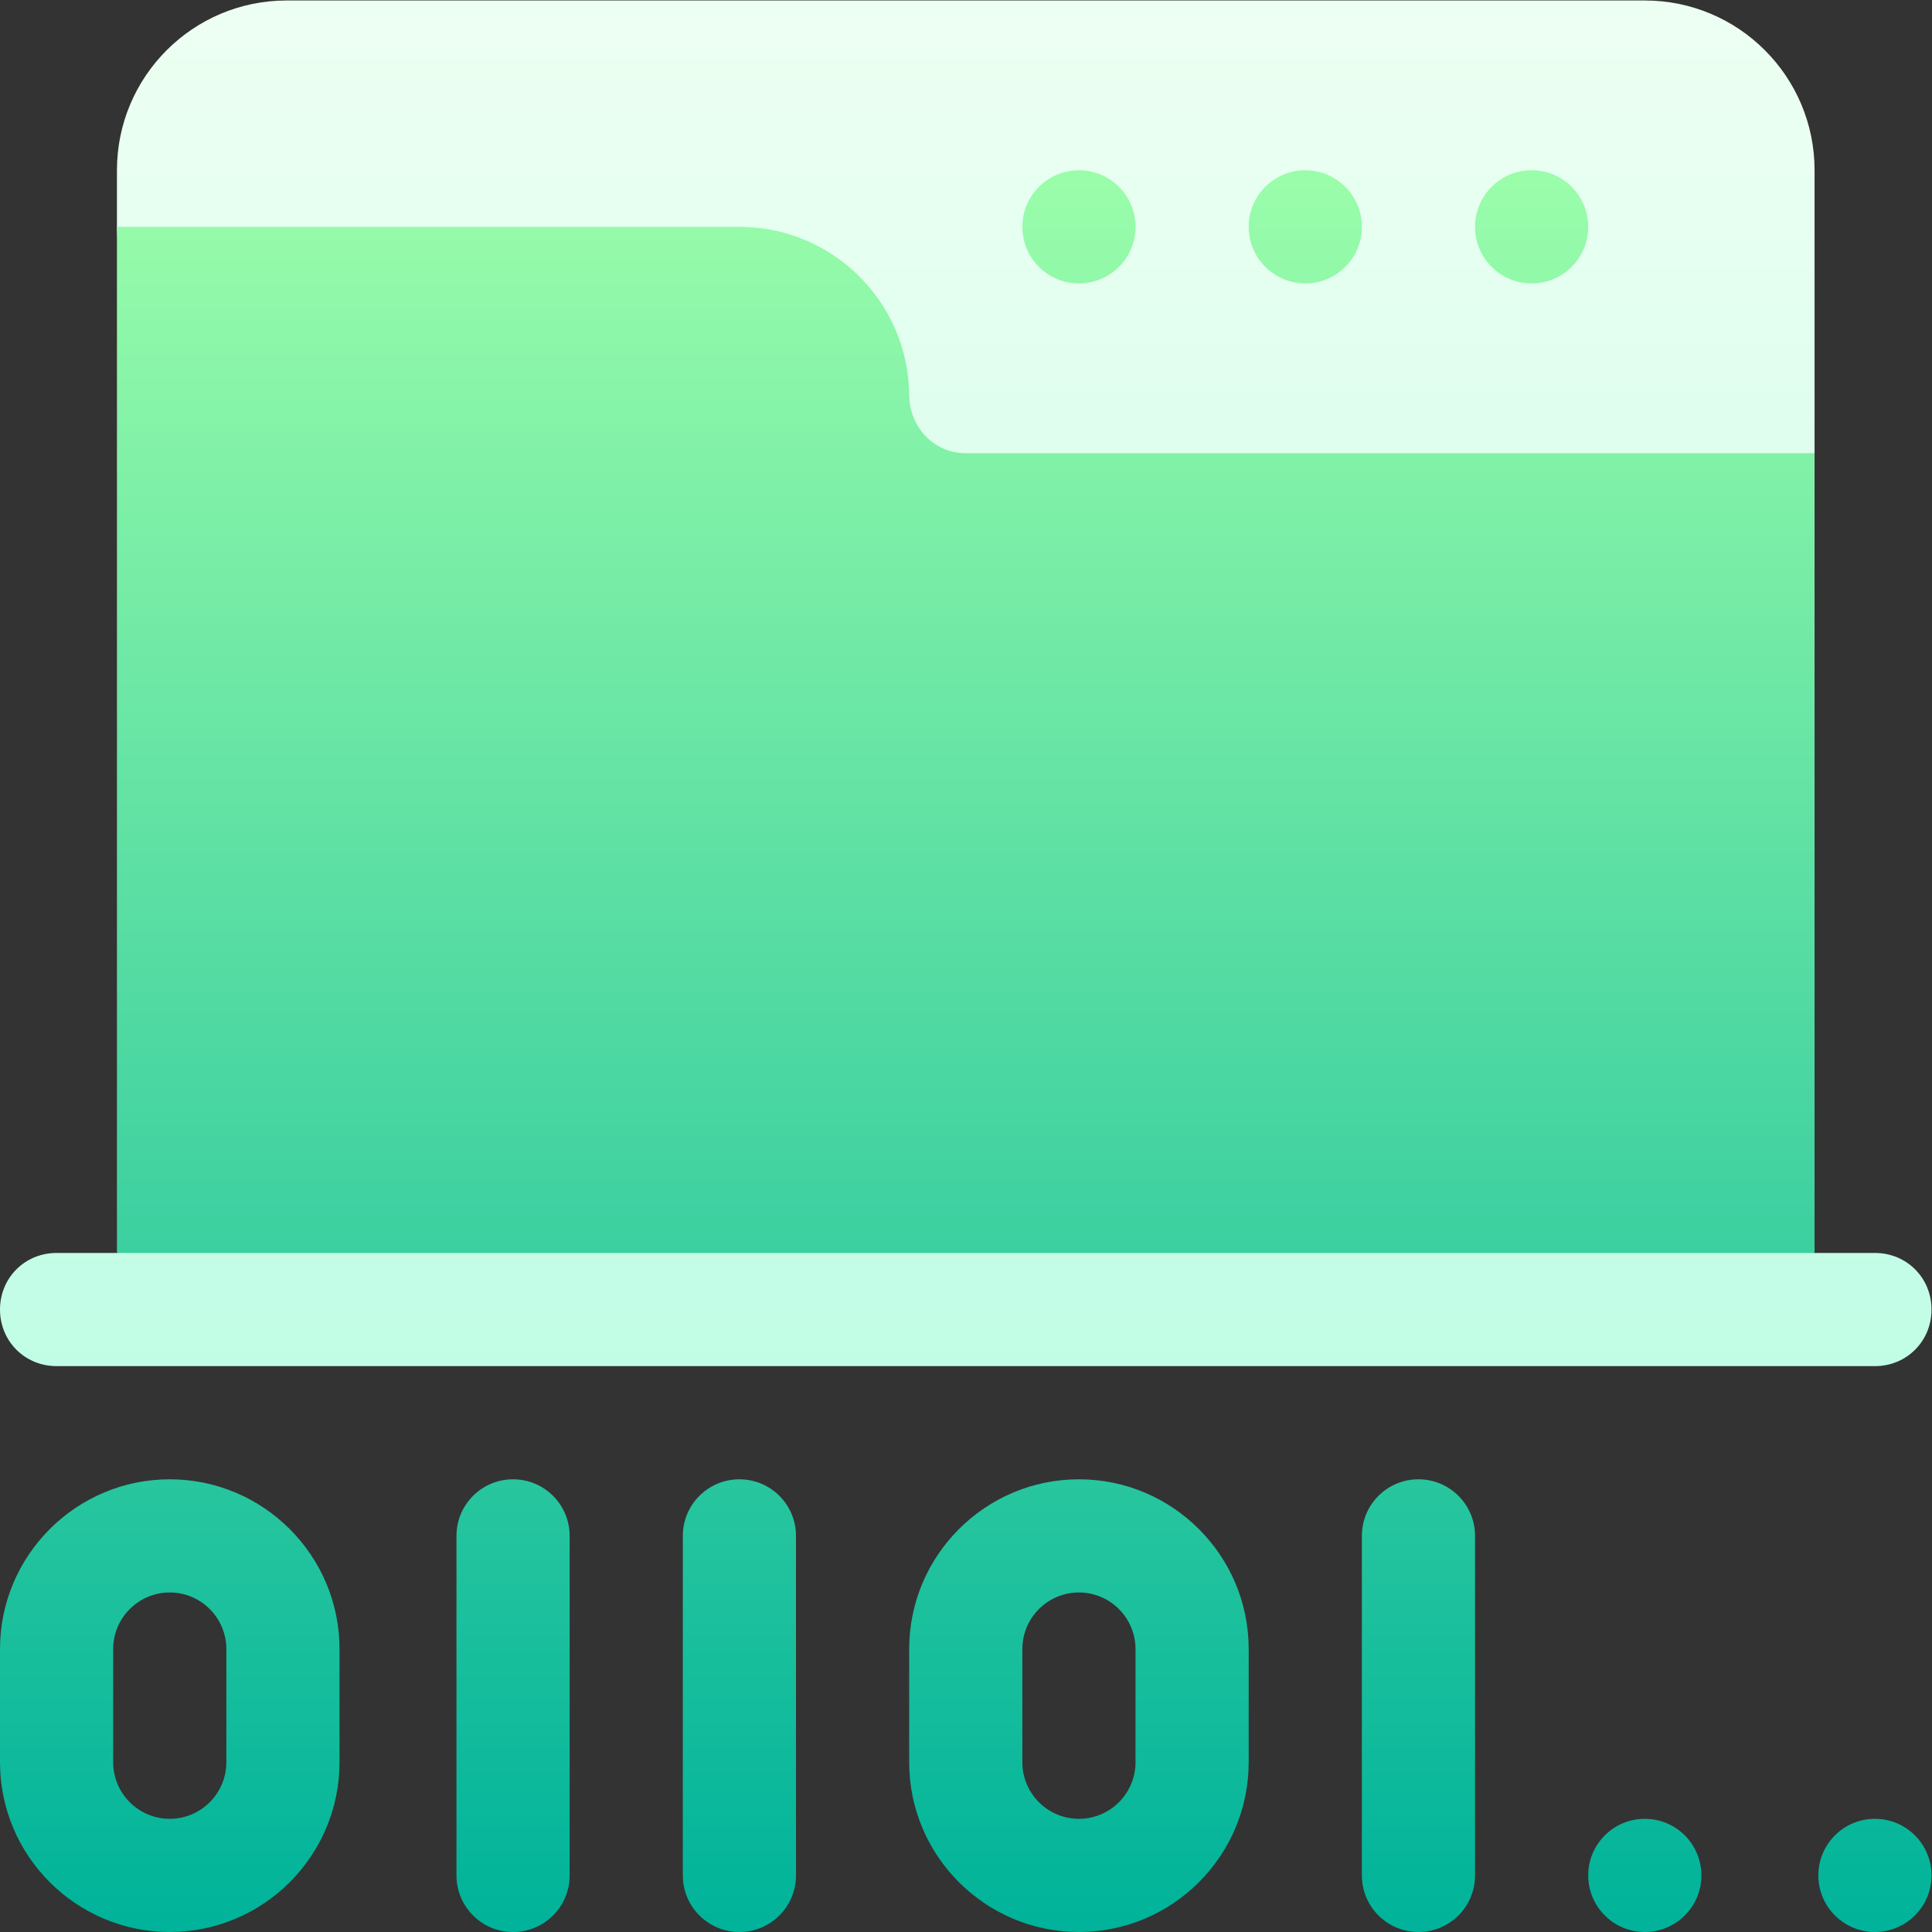
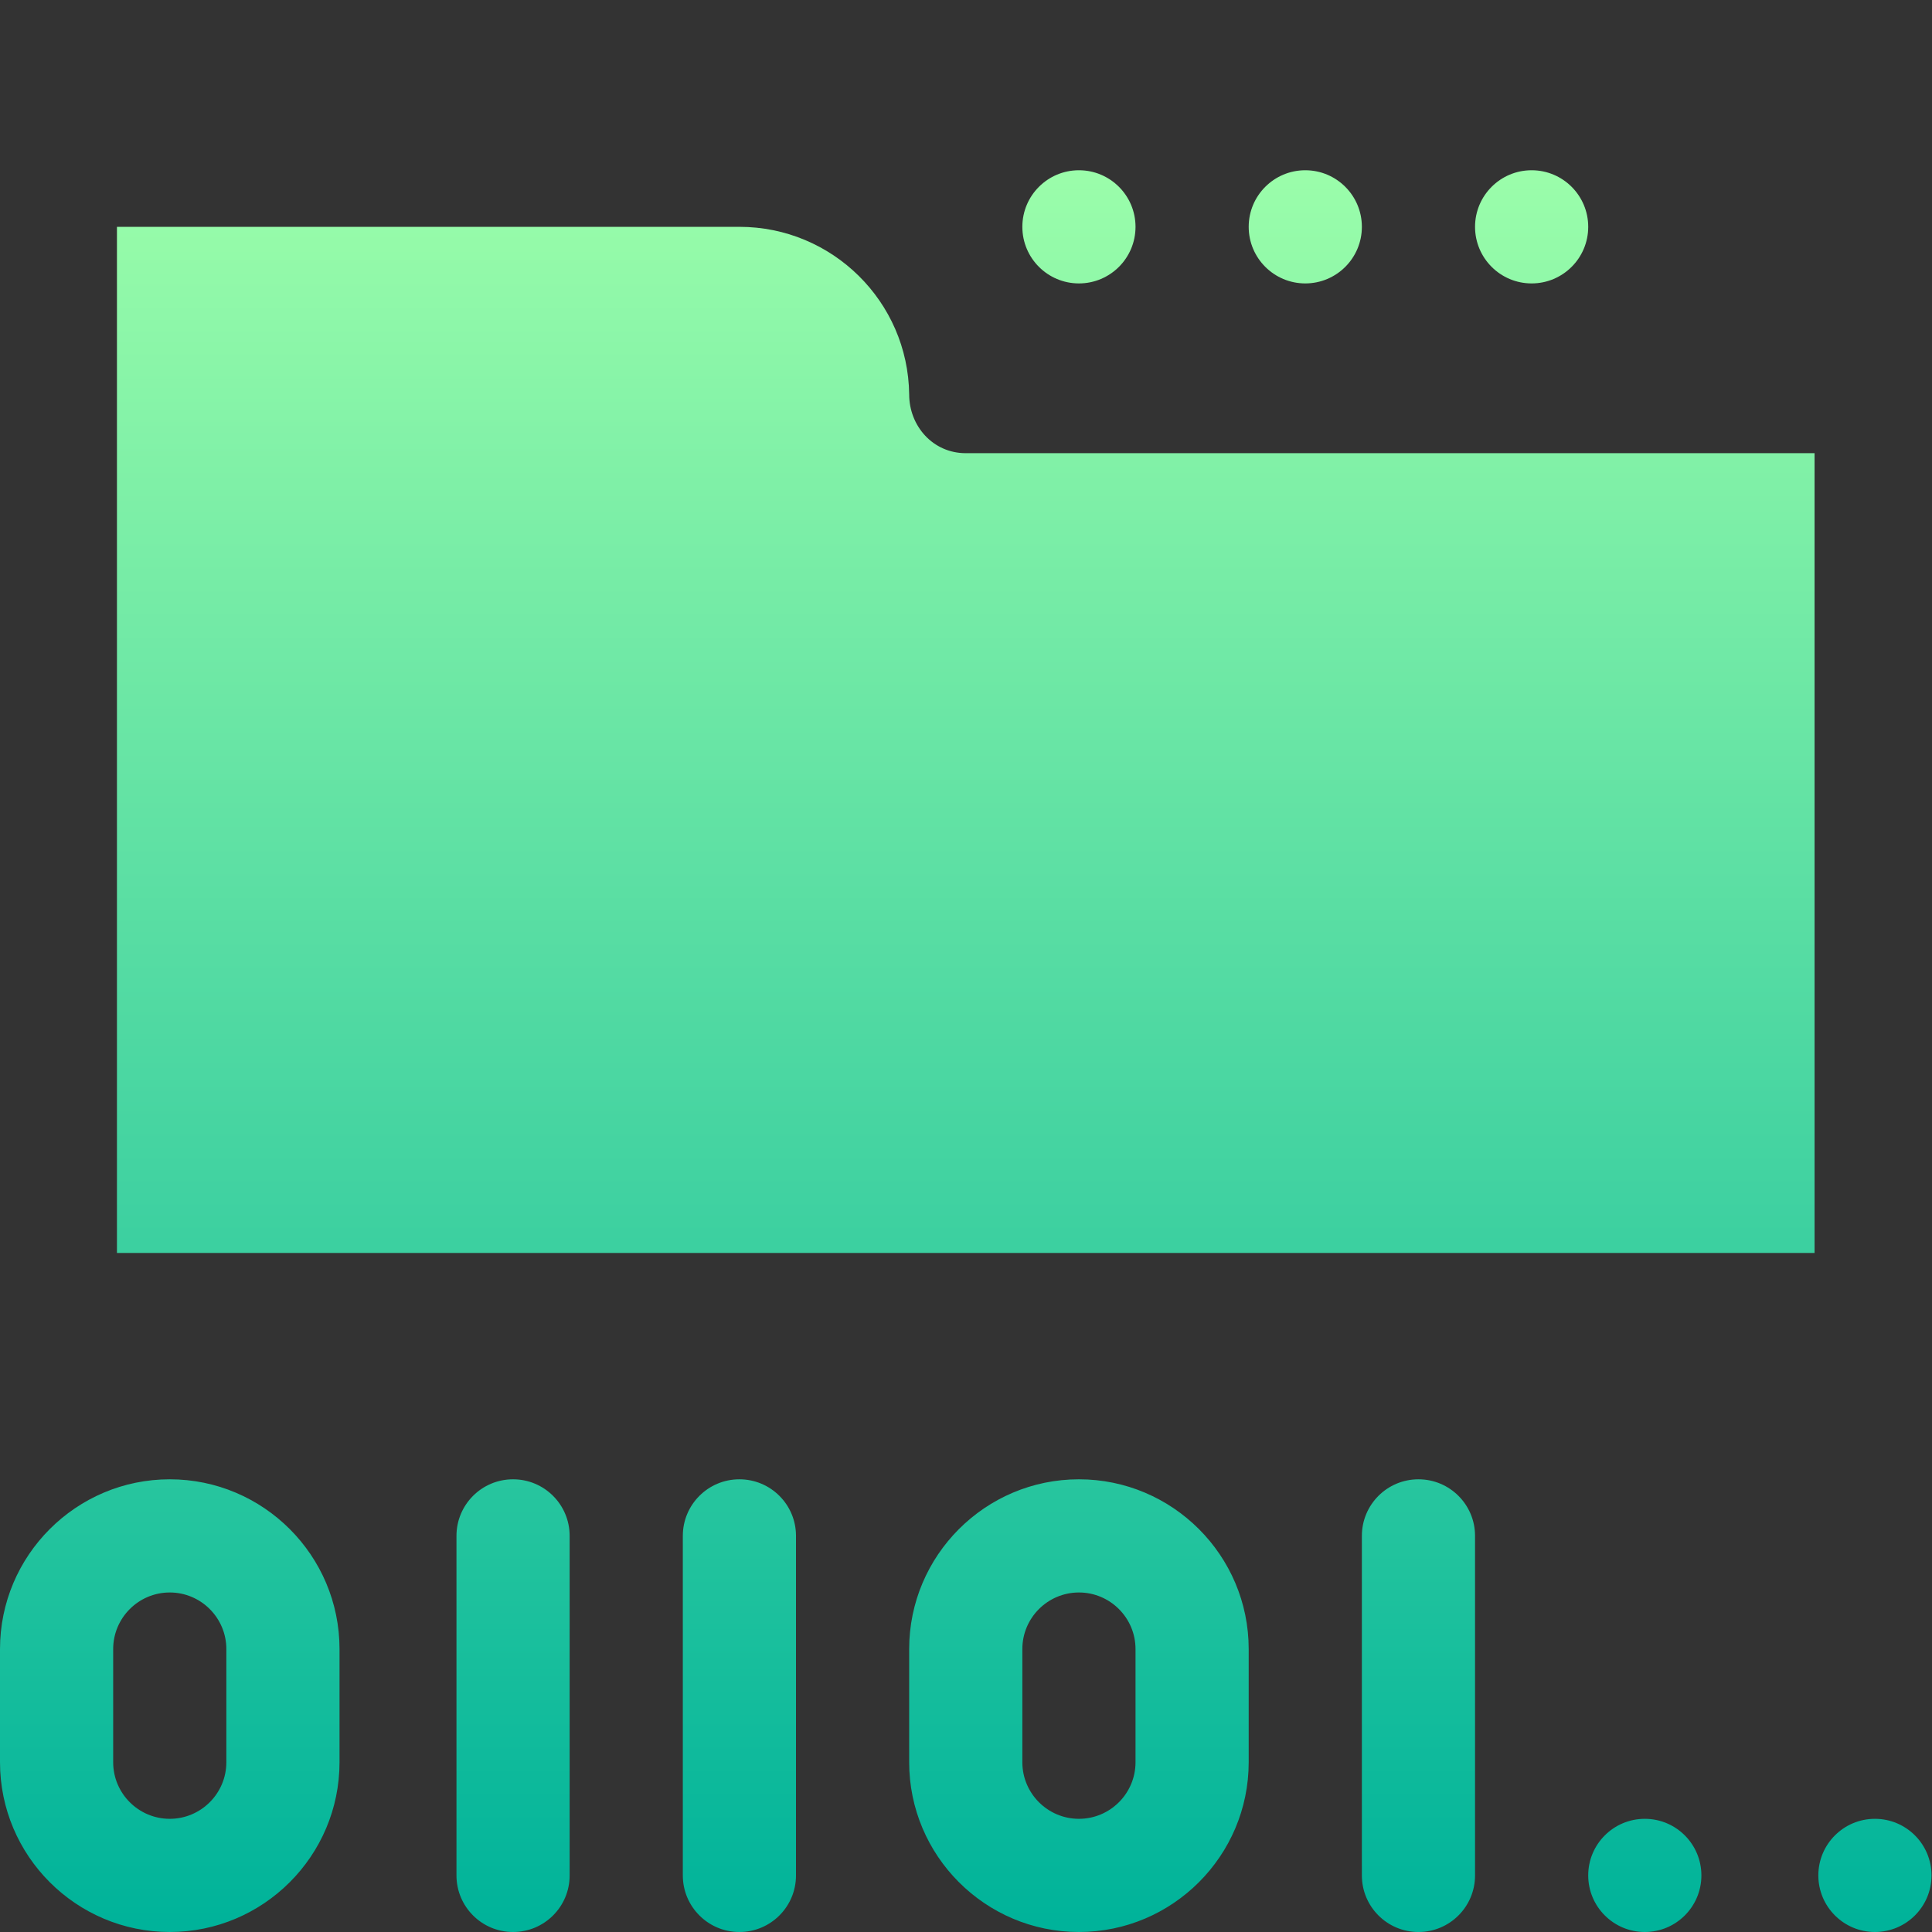
<svg xmlns="http://www.w3.org/2000/svg" xmlns:ns1="http://sodipodi.sourceforge.net/DTD/sodipodi-0.dtd" xmlns:ns2="http://www.inkscape.org/namespaces/inkscape" version="1.1" id="svg2" xml:space="preserve" width="682.667" height="682.667" viewBox="0 0 682.667 682.667" ns1:docname="projects.ai">
  <rect x="0" y="0" width="682.667" height="682.667" fill="#333333" stroke="none" />
  <defs id="defs6">
    <linearGradient x1="0" y1="0" x2="1" y2="0" gradientUnits="userSpaceOnUse" gradientTransform="matrix(0,362,-362,0,256,150)" spreadMethod="pad" id="linearGradient30">
      <stop style="stop-opacity:1;stop-color:#c1fde6" offset="0" id="stop24" />
      <stop style="stop-opacity:1;stop-color:#edfff2" offset="0.997" id="stop26" />
      <stop style="stop-opacity:1;stop-color:#edfff2" offset="1" id="stop28" />
    </linearGradient>
    <linearGradient x1="0" y1="0" x2="1" y2="0" gradientUnits="userSpaceOnUse" gradientTransform="matrix(0,467,-467,0,256,0)" spreadMethod="pad" id="linearGradient50">
      <stop style="stop-opacity:1;stop-color:#00b39a" offset="0" id="stop46" />
      <stop style="stop-opacity:1;stop-color:#9afdaa" offset="1" id="stop48" />
    </linearGradient>
  </defs>
  <ns1:namedview pagecolor="#ffffff" bordercolor="#666666" borderopacity="1" objecttolerance="10" gridtolerance="10" guidetolerance="10" ns2:pageopacity="0" ns2:pageshadow="2" ns2:window-width="640" ns2:window-height="480" id="namedview4" />
  <g id="g10" ns2:groupmode="layer" ns2:label="projects" transform="matrix(1.333,0,0,-1.333,0,682.667)">
    <g id="g12">
      <g id="g14">
        <g id="g20">
          <g id="g22">
-             <path d="M 76,512 C 51.147,512 31,491.853 31,467 v 0 -15 c 0,-16.569 13.431,-30 30,-30 v 0 h 135 c 8.554,0 14.883,-7.097 15.006,-15.651 v 0 C 211.354,381.833 231.403,362 256,362 v 0 h 195 c 16.569,0 30,13.431 30,30 v 0 75 c 0,24.853 -20.148,45 -45,45 v 0 z M 31,180 H 15 C 6.599,180 0,173.401 0,165 v 0 c 0,-8.399 6.599,-15 15,-15 v 0 h 482 c 8.401,0 15,6.601 15,15 v 0 c 0,8.401 -6.599,15 -15,15 v 0 h -16 l -225,30 z" style="fill:url(#linearGradient30);stroke:none" id="path32" />
-           </g>
+             </g>
        </g>
      </g>
    </g>
    <g id="g34">
      <g id="g36">
        <g id="g42">
          <g id="g44">
            <path d="m 391,452 c 0,-8.284 6.715,-15 15,-15 v 0 c 8.284,0 15,6.716 15,15 v 0 c 0,8.284 -6.716,15 -15,15 v 0 c -8.285,0 -15,-6.716 -15,-15 m -60,0 c 0,-8.284 6.716,-15 15,-15 v 0 c 8.284,0 15,6.716 15,15 v 0 c 0,8.284 -6.716,15 -15,15 v 0 c -8.284,0 -15,-6.716 -15,-15 m -60,0 c 0,-8.284 6.716,-15 15,-15 v 0 c 8.284,0 15,6.716 15,15 v 0 c 0,8.284 -6.716,15 -15,15 v 0 c -8.284,0 -15,-6.716 -15,-15 M 31,452 V 180 H 481 V 392 H 256 c -8.702,0 -15,7.2 -15,15.601 v 0 C 240.701,432.202 220.602,452 196,452 v 0 z M 361,105 V 15 c 0,-8.291 6.709,-15 15,-15 v 0 c 8.291,0 15,6.709 15,15 v 0 90 c 0,8.291 -6.709,15 -15,15 v 0 c -8.291,0 -15,-6.709 -15,-15 M 241,75 V 45 C 241,20.185 261.185,0 286,0 v 0 c 24.814,0 45,20.185 45,45 v 0 30 c 0,24.814 -20.186,45 -45,45 v 0 c -24.815,0 -45,-20.186 -45,-45 m 30,-30 v 30 c 0,8.276 6.738,15 15,15 v 0 c 8.261,0 15,-6.724 15,-15 v 0 -30 c 0,-8.276 -6.739,-15 -15,-15 v 0 c -8.262,0 -15,6.724 -15,15 m -90,60 V 15 c 0,-8.291 6.709,-15 15,-15 v 0 c 8.291,0 15,6.709 15,15 v 0 90 c 0,8.291 -6.709,15 -15,15 v 0 c -8.291,0 -15,-6.709 -15,-15 m -60,0 V 15 c 0,-8.291 6.709,-15 15,-15 v 0 c 8.291,0 15,6.709 15,15 v 0 90 c 0,8.291 -6.709,15 -15,15 v 0 c -8.291,0 -15,-6.709 -15,-15 M 0,75 V 45 C 0,20.185 20.186,0 45,0 v 0 c 24.814,0 45,20.185 45,45 v 0 30 c 0,24.814 -20.186,45 -45,45 v 0 C 20.186,120 0,99.814 0,75 M 30,45 v 30 c 0,8.276 6.738,15 15,15 v 0 c 8.262,0 15,-6.724 15,-15 V 75 45 C 60,36.724 53.262,30 45,30 v 0 C 36.738,30 30,36.724 30,45 M 482,15 c 0,-8.284 6.716,-15 15,-15 v 0 c 8.284,0 15,6.716 15,15 v 0 c 0,8.284 -6.716,15 -15,15 v 0 c -8.284,0 -15,-6.716 -15,-15 m -61,0 c 0,-8.284 6.716,-15 15,-15 v 0 c 8.284,0 15,6.716 15,15 v 0 c 0,8.284 -6.716,15 -15,15 v 0 c -8.284,0 -15,-6.716 -15,-15" style="fill:url(#linearGradient50);stroke:none" id="path52" />
          </g>
        </g>
      </g>
    </g>
  </g>
</svg>